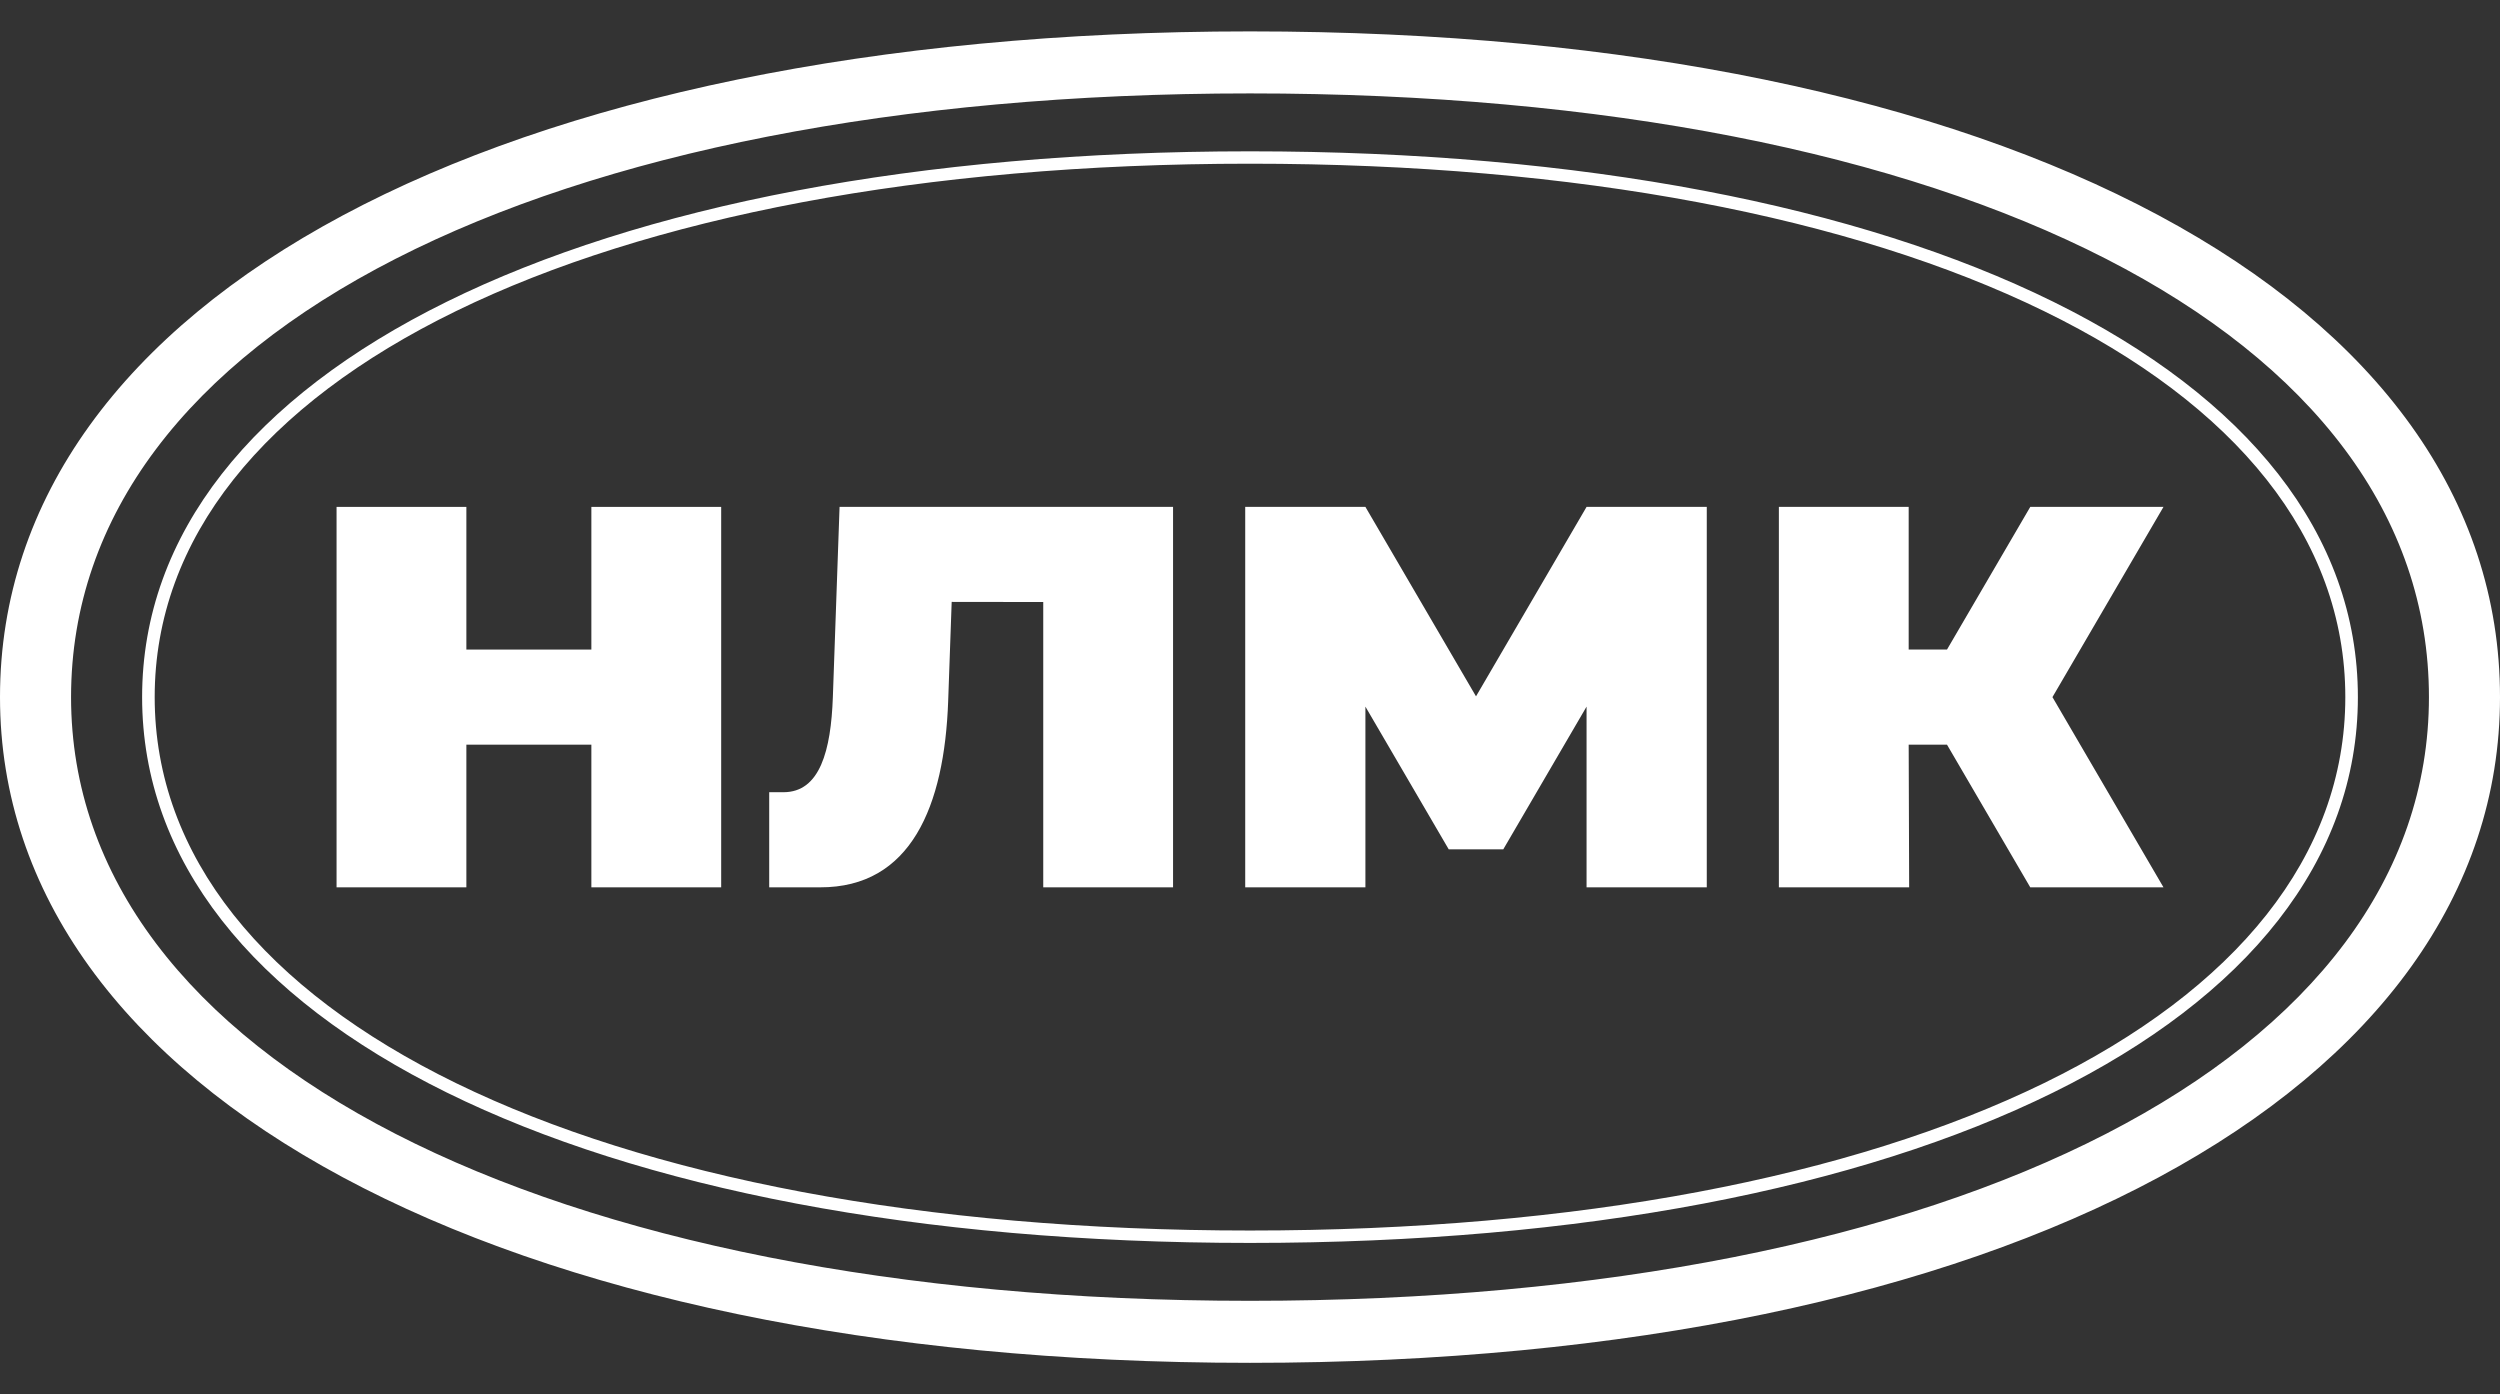
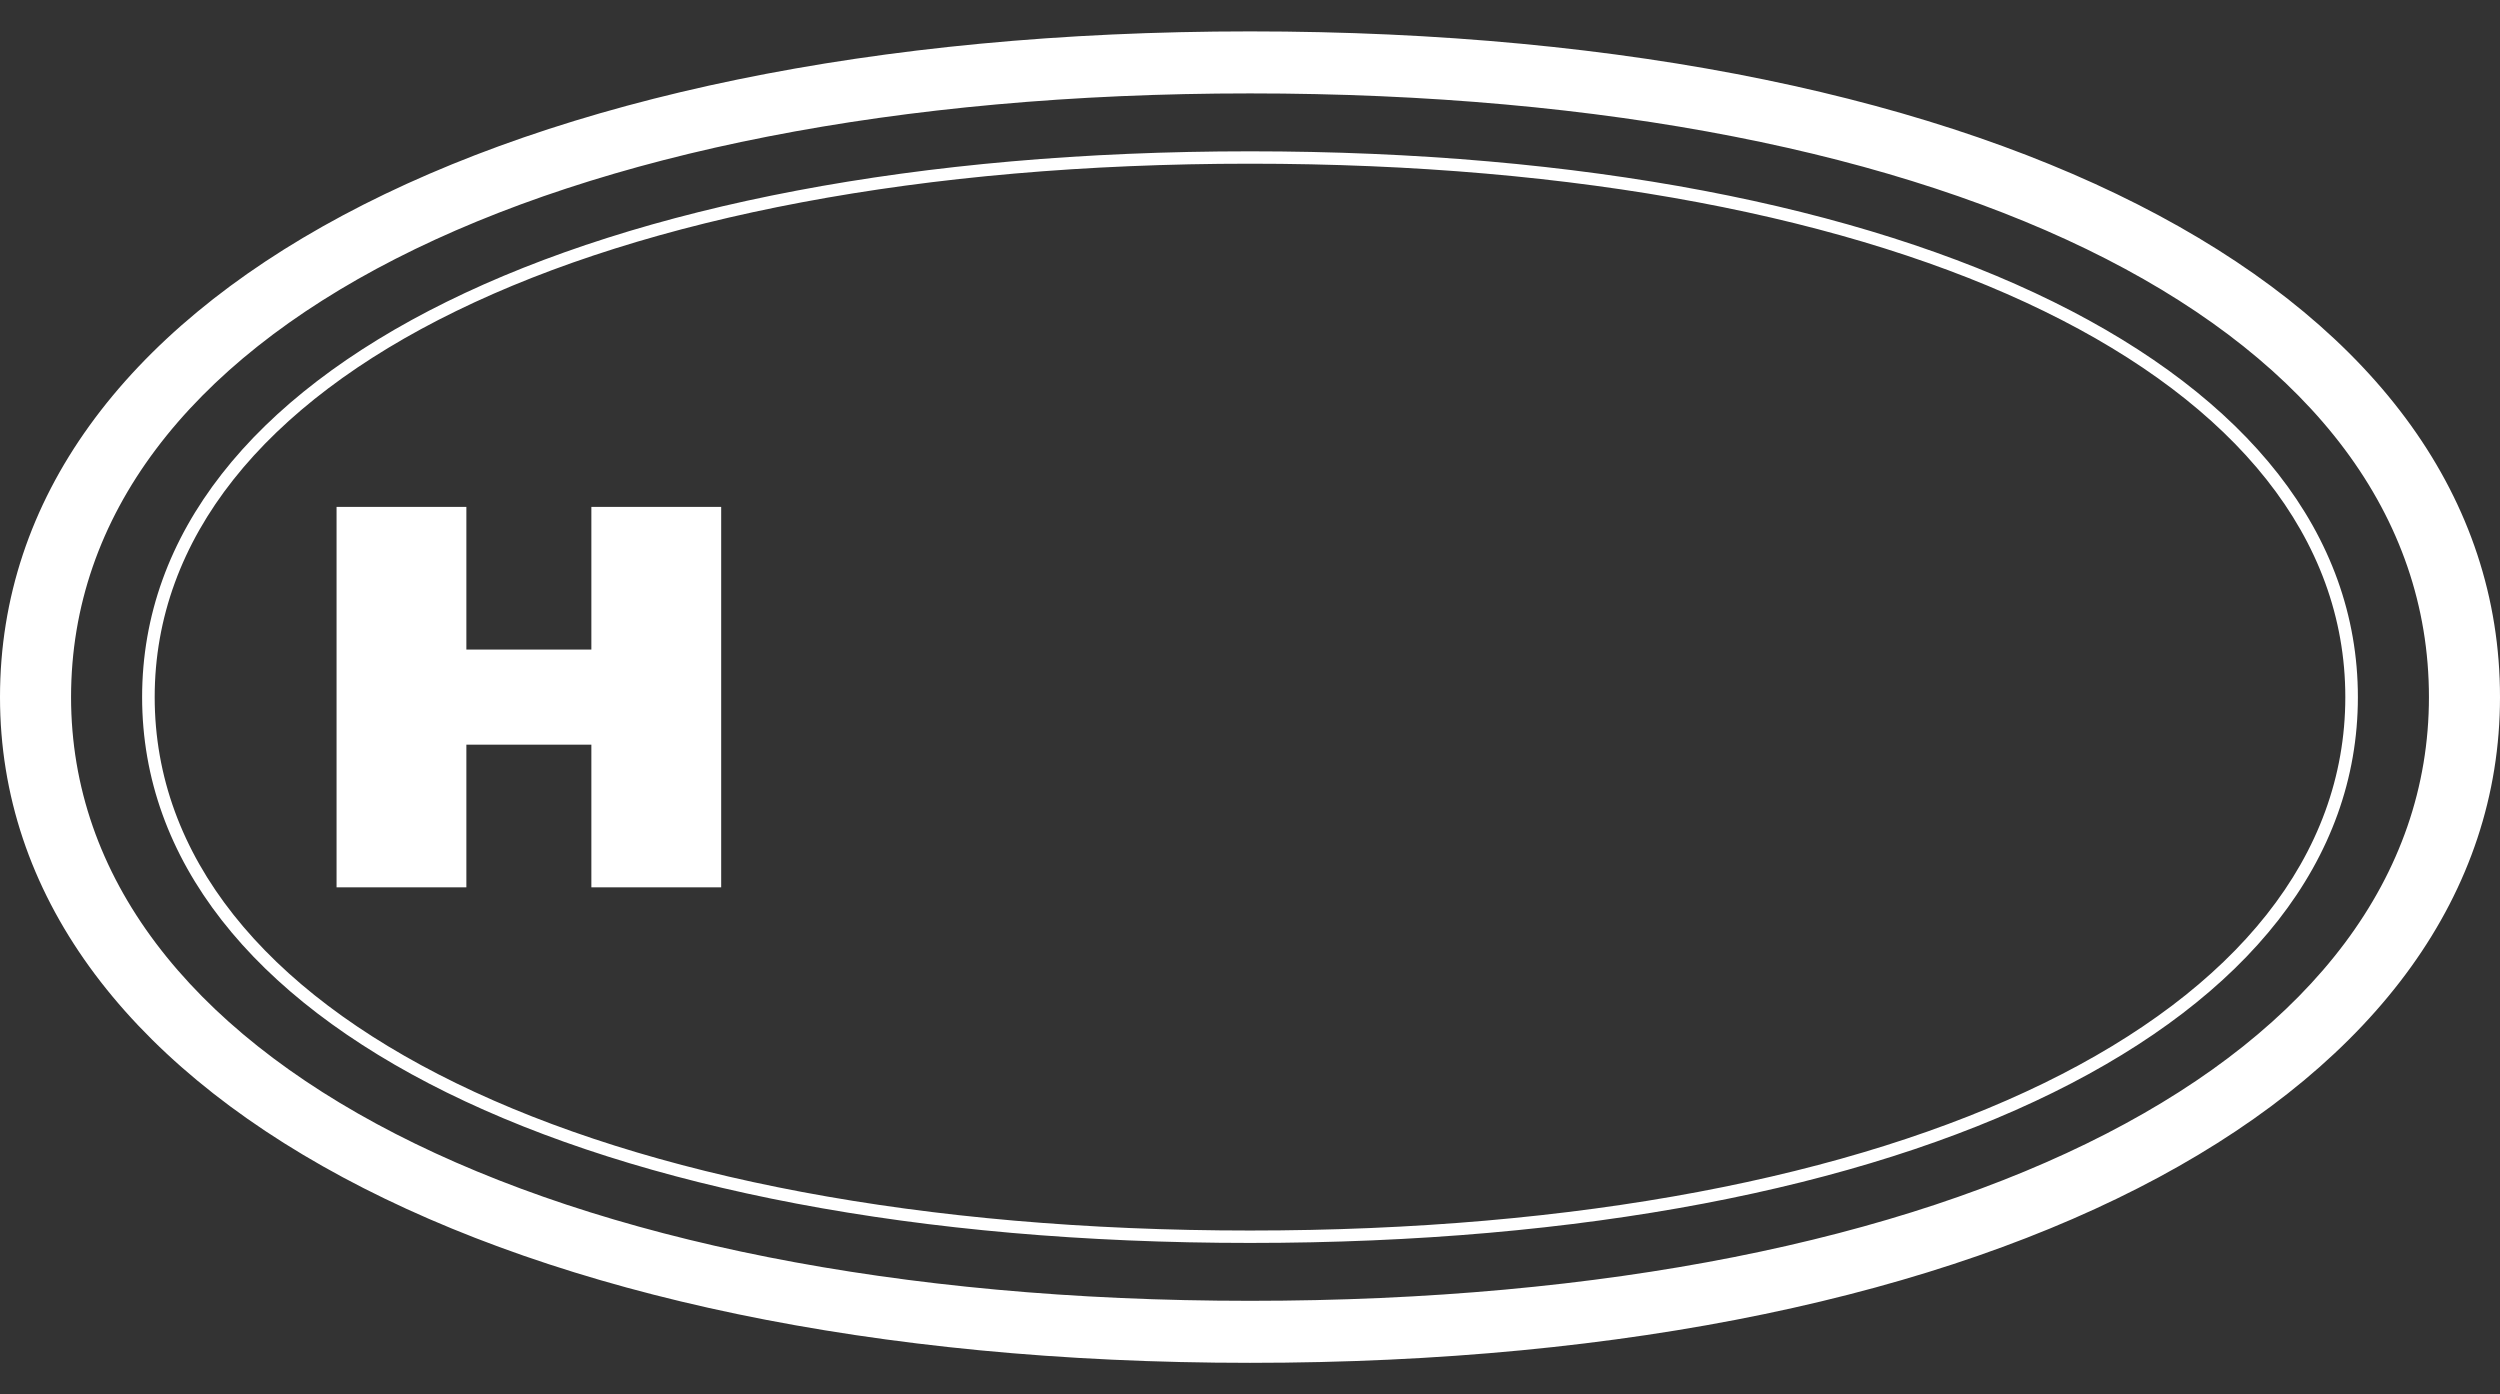
<svg xmlns="http://www.w3.org/2000/svg" width="104" height="58" viewBox="0 0 104 58" fill="none">
  <rect x="0" y="0" width="104" height="58" fill="#333333" stroke="none" />
  <path d="M52 51.19C24.696 51.19 6.435 42.245 6.435 29C6.435 15.755 24.696 6.81 52 6.81C79.305 6.81 97.565 15.755 97.565 29C97.565 42.245 79.305 51.19 52 51.19ZM52 6.295C24.348 6.295 5.912 15.411 5.912 29C5.912 42.59 24.348 51.706 52 51.706C79.652 51.706 98.088 42.59 98.088 29C98.088 15.411 79.652 6.295 52 6.295ZM52 54.114C22.608 54.114 2.956 43.966 2.956 29C2.956 13.863 22.608 3.886 52 3.886C81.565 3.886 101.044 13.863 101.044 29C101.044 43.966 81.565 54.114 52 54.114ZM52 1.306C20.695 1.306 0 12.487 0 29C0 45.341 20.695 56.694 52 56.694C83.479 56.694 104 45.341 104 29C104 12.487 83.479 1.306 52 1.306Z" fill="white" />
  <path d="M24.601 21.087V27.022H19.401V21.087H14.001V36.913H19.401V30.978H24.601V36.913H30.001V21.087H24.601Z" fill="white" />
-   <path d="M90.001 21.087H84.459L80.995 27.022H79.401V21.087H74.001V36.913H79.421L79.401 30.978H80.995L84.459 36.913H90.001L85.382 29L90.001 21.087Z" fill="white" />
-   <path d="M66.001 21.087L61.402 28.968L56.801 21.087H51.801V36.913H56.801V29.396L60.266 35.331H62.537L66.001 29.396V36.913H71.002V21.087H66.001Z" fill="white" />
-   <path d="M34.926 21.087L34.647 28.999C34.568 31.223 34.111 32.956 32.594 32.956H31.999V36.913H34.112C37.893 36.925 39.289 33.544 39.444 29.165L39.59 25.039L43.399 25.044V36.913H48.799V21.087H34.926Z" fill="white" />
</svg>